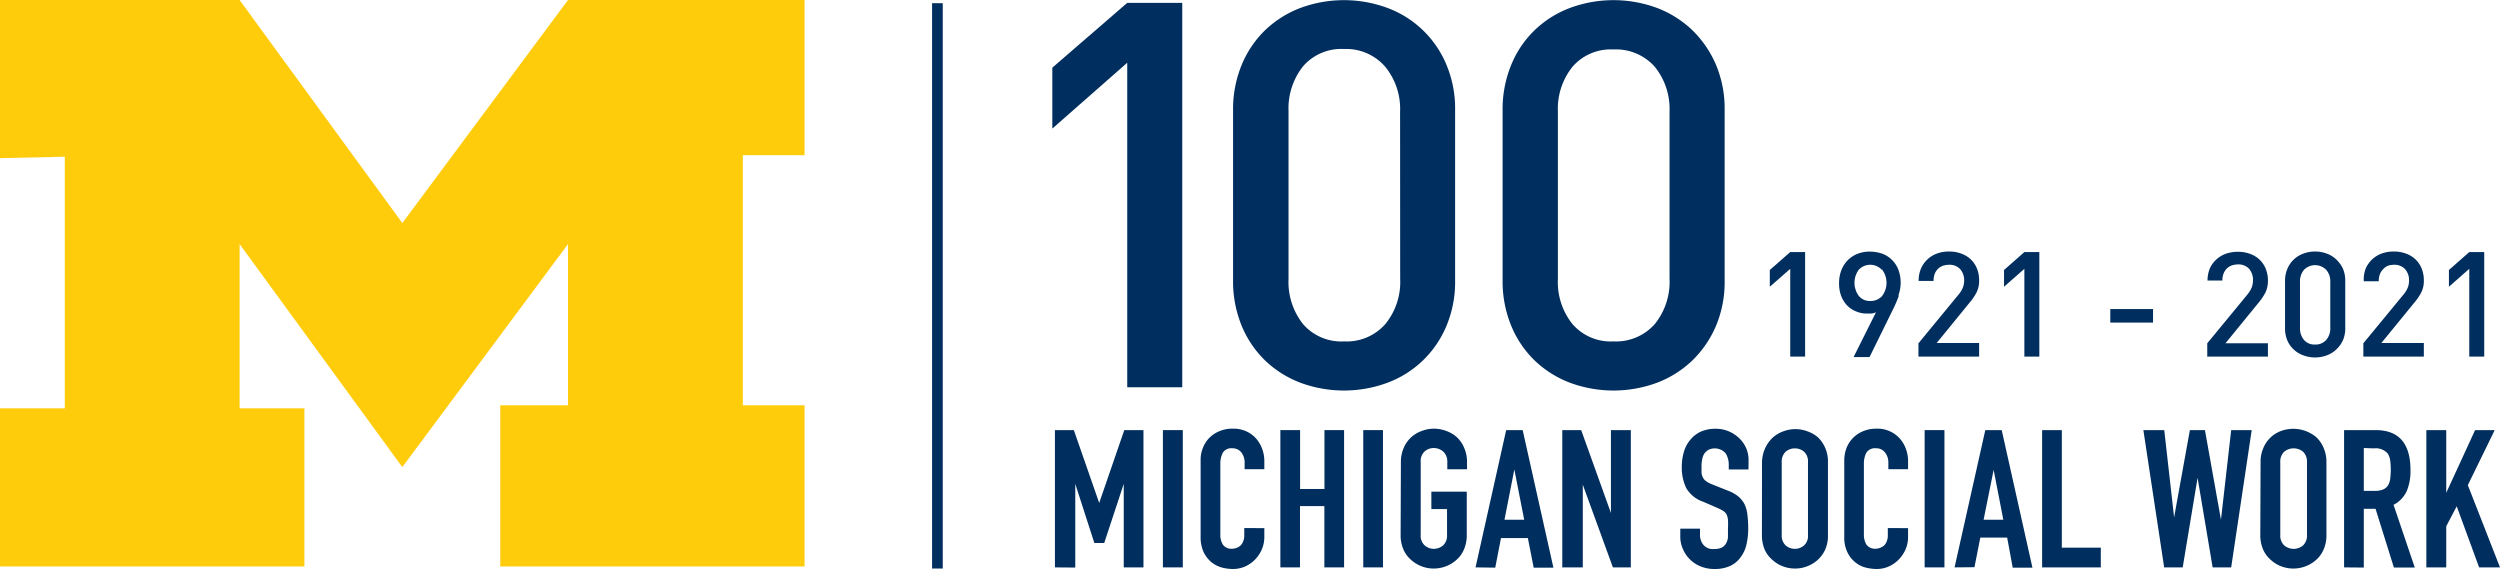
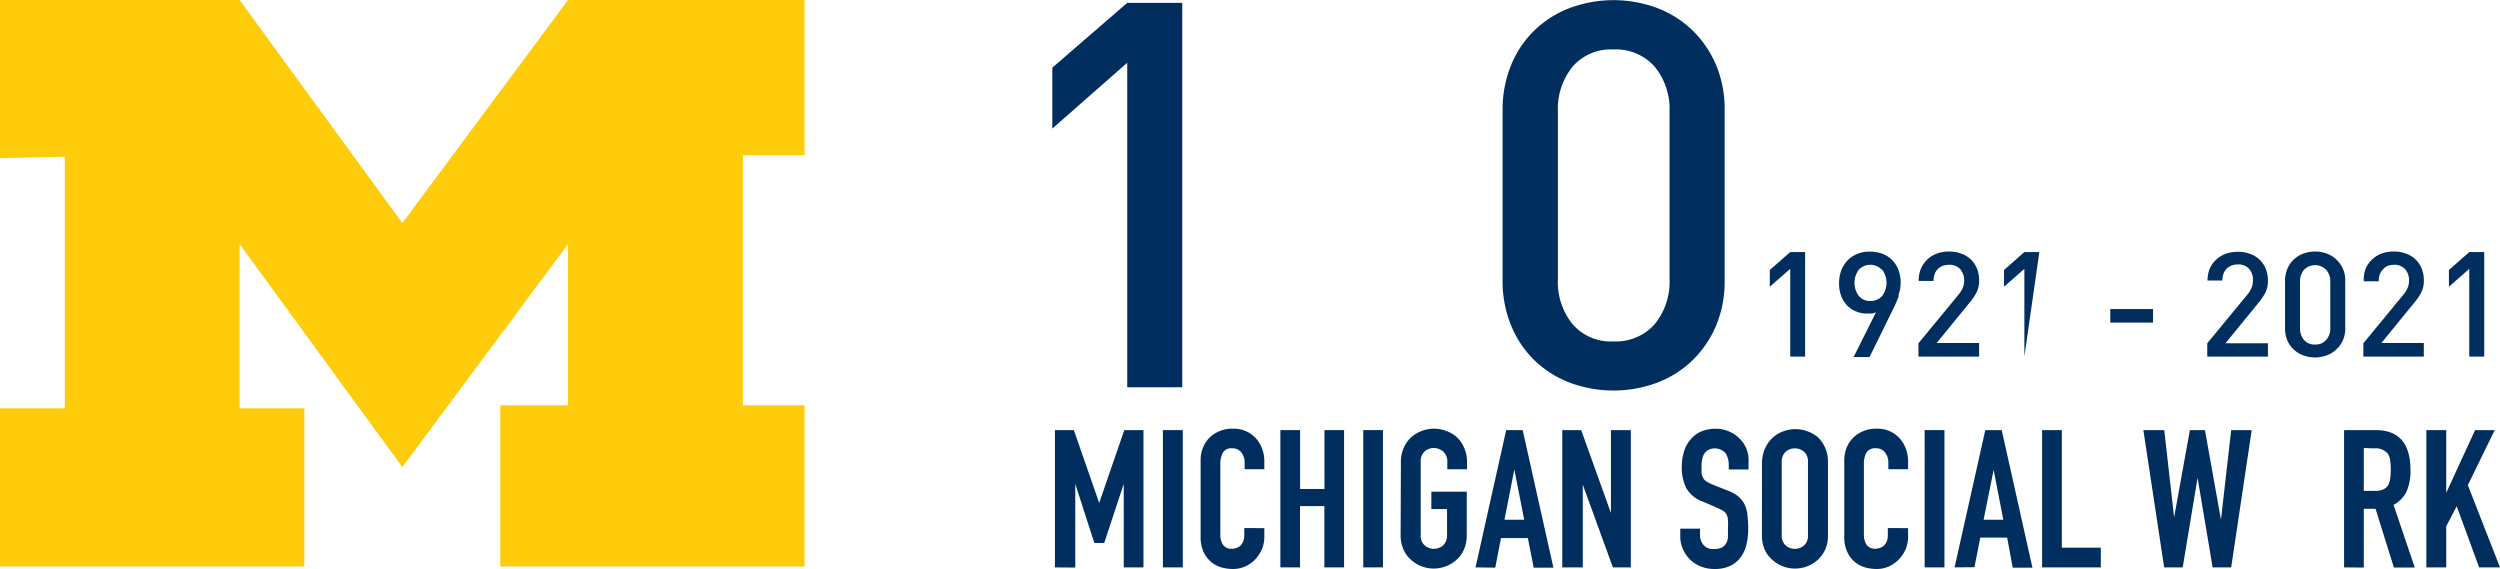
<svg xmlns="http://www.w3.org/2000/svg" viewBox="0 0 279 63.5">
  <defs>
    <style>.cls-1{fill:#002e5e;}.cls-2{fill:#ffcc0b;}</style>
  </defs>
  <title>Asset 2</title>
  <g id="Layer_2" data-name="Layer 2">
    <g id="Layer_1-2" data-name="Layer 1">
      <path class="cls-1" d="M117.73,63.32V48h2.11l2.83,8.13h0l2.8-8.13h2.14V63.32h-2.2V54h0l-2.18,6.6h-1.1L120,54h0v9.34Z" />
      <path class="cls-1" d="M129.78,63.32V48H132V63.32Z" />
      <path class="cls-1" d="M141.1,58.94v1a3.5,3.5,0,0,1-.27,1.35,3.88,3.88,0,0,1-.74,1.13,3.75,3.75,0,0,1-1.11.79,3.4,3.4,0,0,1-1.37.29,4.92,4.92,0,0,1-1.27-.17,3.2,3.2,0,0,1-1.17-.61,3.4,3.4,0,0,1-.85-1.11,4,4,0,0,1-.33-1.73V51.37a3.52,3.52,0,0,1,.26-1.4,3.19,3.19,0,0,1,.73-1.12,3.41,3.41,0,0,1,1.13-.74,3.64,3.64,0,0,1,1.46-.27,3.35,3.35,0,0,1,2.52,1,3.62,3.62,0,0,1,.74,1.18,3.91,3.91,0,0,1,.27,1.47v.87h-2.2v-.74a1.81,1.81,0,0,0-.36-1.12,1.22,1.22,0,0,0-1-.47,1.12,1.12,0,0,0-1.08.5,2.72,2.72,0,0,0-.27,1.29v7.84a2,2,0,0,0,.29,1.13,1.14,1.14,0,0,0,1,.45,1.5,1.5,0,0,0,.47-.08,1.29,1.29,0,0,0,.46-.25,1.27,1.27,0,0,0,.32-.47,1.75,1.75,0,0,0,.13-.75v-.76Z" />
      <path class="cls-1" d="M142.89,63.32V48h2.2v6.57h2.72V48H150V63.32h-2.2V56.48h-2.72v6.84Z" />
      <path class="cls-1" d="M152.14,63.32V48h2.2V63.32Z" />
      <path class="cls-1" d="M156.34,51.59a3.88,3.88,0,0,1,.33-1.64,3.49,3.49,0,0,1,.86-1.19,3.67,3.67,0,0,1,1.18-.68,3.72,3.72,0,0,1,1.32-.24,3.81,3.81,0,0,1,1.33.24,3.61,3.61,0,0,1,1.19.68,3.44,3.44,0,0,1,.84,1.19,3.88,3.88,0,0,1,.33,1.64v.78h-2.2v-.78a1.52,1.52,0,0,0-.44-1.18A1.6,1.6,0,0,0,160,50a1.53,1.53,0,0,0-1,.37,1.46,1.46,0,0,0-.45,1.18V59.7a1.43,1.43,0,0,0,.45,1.17,1.54,1.54,0,0,0,1,.38,1.61,1.61,0,0,0,1.05-.38,1.5,1.5,0,0,0,.44-1.17V56.81h-1.75V54.87h3.95V59.7a3.94,3.94,0,0,1-.33,1.66,3.16,3.16,0,0,1-.84,1.14,3.69,3.69,0,0,1-1.19.71,3.81,3.81,0,0,1-1.33.24,3.72,3.72,0,0,1-1.32-.24,3.65,3.65,0,0,1-1.18-.71,3.22,3.22,0,0,1-.86-1.14,3.94,3.94,0,0,1-.33-1.66Z" />
      <path class="cls-1" d="M164.67,63.32,168.09,48h1.84l3.43,15.35h-2.2l-.65-3.3h-3l-.64,3.3ZM170.1,58,169,52.39h0L167.9,58Z" />
      <path class="cls-1" d="M174.35,63.32V48h2.11l3.32,9.25h0V48H182V63.32h-2l-3.36-9.23h0v9.23Z" />
      <path class="cls-1" d="M195.13,52.39h-2.2v-.5a2.38,2.38,0,0,0-.35-1.3,1.61,1.61,0,0,0-1.93-.38,1.57,1.57,0,0,0-.46.43,2,2,0,0,0-.23.64,3.64,3.64,0,0,0-.07.74v.76a1.38,1.38,0,0,0,.17.53,1,1,0,0,0,.37.41,3.36,3.36,0,0,0,.68.35l1.68.67a4.18,4.18,0,0,1,1.19.65,3,3,0,0,1,.71.88,3.7,3.7,0,0,1,.32,1.17,12.58,12.58,0,0,1,.09,1.5,7.75,7.75,0,0,1-.19,1.8,3.67,3.67,0,0,1-.63,1.41,3,3,0,0,1-1.18,1,4.06,4.06,0,0,1-1.79.35,4,4,0,0,1-1.49-.28,3.59,3.59,0,0,1-2-1.93,3.38,3.38,0,0,1-.3-1.44V59h2.2v.69a1.72,1.72,0,0,0,.36,1.09,1.37,1.37,0,0,0,1.2.49,2,2,0,0,0,.87-.16,1.21,1.21,0,0,0,.48-.47,1.54,1.54,0,0,0,.21-.72V59a8.34,8.34,0,0,0,0-1,1.84,1.84,0,0,0-.17-.62,1.24,1.24,0,0,0-.4-.39,6.77,6.77,0,0,0-.66-.33L190.09,56a3.47,3.47,0,0,1-1.91-1.54,5.26,5.26,0,0,1-.49-2.41,5.66,5.66,0,0,1,.24-1.64,3.57,3.57,0,0,1,.71-1.33,3.27,3.27,0,0,1,1.15-.9,4,4,0,0,1,1.68-.33,3.64,3.64,0,0,1,1.49.3,3.79,3.79,0,0,1,1.18.8,3.31,3.31,0,0,1,1,2.37Z" />
      <path class="cls-1" d="M196.64,51.59A4,4,0,0,1,197,50a3.66,3.66,0,0,1,.87-1.19,3.52,3.52,0,0,1,1.17-.68,3.78,3.78,0,0,1,2.65,0,3.66,3.66,0,0,1,1.2.68A3.75,3.75,0,0,1,204,51.59V59.7a3.78,3.78,0,0,1-.32,1.66,3.63,3.63,0,0,1-.84,1.14,3.81,3.81,0,0,1-3.85.71,3.6,3.6,0,0,1-1.17-.71,3.24,3.24,0,0,1-.87-1.14,4.09,4.09,0,0,1-.32-1.66Zm2.2,8.11a1.5,1.5,0,0,0,.44,1.17,1.56,1.56,0,0,0,1.05.38,1.54,1.54,0,0,0,1-.38,1.42,1.42,0,0,0,.44-1.17V51.59a1.45,1.45,0,0,0-.44-1.18,1.53,1.53,0,0,0-1-.37,1.55,1.55,0,0,0-1.05.37,1.52,1.52,0,0,0-.44,1.18Z" />
      <path class="cls-1" d="M212.94,58.94v1a3.5,3.5,0,0,1-.27,1.35,3.72,3.72,0,0,1-.75,1.13,3.63,3.63,0,0,1-1.11.79,3.36,3.36,0,0,1-1.36.29,5.06,5.06,0,0,1-1.28-.17,3,3,0,0,1-1.16-.61,3.2,3.2,0,0,1-.85-1.11,3.8,3.8,0,0,1-.34-1.73V51.37a4,4,0,0,1,.26-1.4,3.37,3.37,0,0,1,.74-1.12,3.41,3.41,0,0,1,1.13-.74,3.77,3.77,0,0,1,1.45-.27,3.32,3.32,0,0,1,2.52,1,3.49,3.49,0,0,1,.75,1.18,3.91,3.91,0,0,1,.27,1.47v.87h-2.2v-.74a1.76,1.76,0,0,0-.37-1.12,1.19,1.19,0,0,0-1-.47,1.13,1.13,0,0,0-1.09.5,2.72,2.72,0,0,0-.27,1.29v7.84a2.12,2.12,0,0,0,.29,1.13,1.19,1.19,0,0,0,1,.45,1.58,1.58,0,0,0,.93-.33,1.27,1.27,0,0,0,.32-.47,1.75,1.75,0,0,0,.13-.75v-.76Z" />
      <path class="cls-1" d="M214.79,63.32V48H217V63.32Z" />
      <path class="cls-1" d="M218.13,63.32,221.56,48h1.83l3.43,15.35h-2.2L224,60h-3l-.65,3.3ZM223.57,58l-1.08-5.56h0L221.37,58Z" />
      <path class="cls-1" d="M227.9,63.32V48h2.2V61.12h4.35v2.2Z" />
      <path class="cls-1" d="M251.29,48,249,63.32h-2.07l-1.68-10h0l-1.66,10h-2.07L239.2,48h2.33l1.1,9.74h0L244.39,48h1.68l1.79,10h0L249,48Z" />
-       <path class="cls-1" d="M252.28,51.59a3.88,3.88,0,0,1,.33-1.64,3.4,3.4,0,0,1,2-1.87,4,4,0,0,1,3.85.68,3.44,3.44,0,0,1,.84,1.19,3.88,3.88,0,0,1,.33,1.64V59.7a3.94,3.94,0,0,1-.33,1.66,3.16,3.16,0,0,1-.84,1.14,3.69,3.69,0,0,1-1.19.71,3.81,3.81,0,0,1-2.66,0,3.6,3.6,0,0,1-1.17-.71,3.22,3.22,0,0,1-.86-1.14,3.94,3.94,0,0,1-.33-1.66Zm2.2,8.11a1.5,1.5,0,0,0,.44,1.17,1.63,1.63,0,0,0,2.1,0,1.5,1.5,0,0,0,.44-1.17V51.59a1.52,1.52,0,0,0-.44-1.18,1.66,1.66,0,0,0-2.1,0,1.52,1.52,0,0,0-.44,1.18Z" />
      <path class="cls-1" d="M261.6,63.32V48h3.53c2.59,0,3.89,1.5,3.88,4.5a5.7,5.7,0,0,1-.42,2.31,3.26,3.26,0,0,1-1.47,1.53l2.37,7h-2.33l-2.05-6.56H263.8v6.56ZM263.8,50v4.78h1.25a2.23,2.23,0,0,0,.92-.16,1.27,1.27,0,0,0,.54-.46,2,2,0,0,0,.24-.75,8.36,8.36,0,0,0,0-2,2,2,0,0,0-.26-.77,1.76,1.76,0,0,0-1.55-.6Z" />
      <path class="cls-1" d="M270.78,63.32V48H273v7h0l3.22-7h2.19l-3,6.14L279,63.32h-2.33l-2.5-6.82L273,58.73v4.59Z" />
      <path class="cls-1" d="M125.8,43.22V7l-8.36,7.35V7.55L125.8.32h6.14v42.9Z" />
-       <path class="cls-1" d="M161.39,36.45a11.45,11.45,0,0,1-6.62,6.29,14,14,0,0,1-9.57,0,11.68,11.68,0,0,1-3.94-2.44,11.49,11.49,0,0,1-2.65-3.85,13,13,0,0,1-1-5.15v-19a13,13,0,0,1,1-5.15,11.49,11.49,0,0,1,2.65-3.85A11.68,11.68,0,0,1,145.2.86a14,14,0,0,1,9.57,0,11.43,11.43,0,0,1,6.62,6.29,12.65,12.65,0,0,1,1,5.15v19A12.65,12.65,0,0,1,161.39,36.45Zm-5.14-24a7.41,7.41,0,0,0-1.66-5A5.74,5.74,0,0,0,150,5.47a5.64,5.64,0,0,0-4.58,1.93,7.56,7.56,0,0,0-1.62,5V31.12a7.56,7.56,0,0,0,1.62,5.05A5.65,5.65,0,0,0,150,38.1a5.74,5.74,0,0,0,4.6-1.93,7.41,7.41,0,0,0,1.66-5.05Z" />
      <path class="cls-1" d="M191.47,36.45a11.87,11.87,0,0,1-2.68,3.85,11.68,11.68,0,0,1-3.94,2.44,14,14,0,0,1-9.57,0,11.68,11.68,0,0,1-3.94-2.44,11.49,11.49,0,0,1-2.65-3.85,13,13,0,0,1-1-5.15v-19a13,13,0,0,1,1-5.15,11.25,11.25,0,0,1,2.65-3.85A11.49,11.49,0,0,1,175.28.86a14,14,0,0,1,9.57,0,11.68,11.68,0,0,1,3.94,2.44,11.87,11.87,0,0,1,2.68,3.85,12.65,12.65,0,0,1,1,5.15v19A12.65,12.65,0,0,1,191.47,36.45Zm-5.15-24a7.45,7.45,0,0,0-1.65-5,5.77,5.77,0,0,0-4.61-1.93,5.64,5.64,0,0,0-4.57,1.93,7.5,7.5,0,0,0-1.63,5V31.12a7.5,7.5,0,0,0,1.63,5.05,5.64,5.64,0,0,0,4.57,1.93,5.77,5.77,0,0,0,4.61-1.93,7.47,7.47,0,0,0,1.65-5.05Z" />
      <path class="cls-1" d="M199.79,39.8V30l-2.28,2V30.13l2.28-2h1.66V39.8Z" />
      <path class="cls-1" d="M211.91,33a12.54,12.54,0,0,1-.62,1.46l-2.65,5.39h-1.78l2.5-5a1.71,1.71,0,0,1-.49.14h-.55a3,3,0,0,1-1.19-.24,2.84,2.84,0,0,1-1-.67,3.2,3.2,0,0,1-.66-1.07,3.9,3.9,0,0,1-.23-1.39,4,4,0,0,1,.25-1.45,3.29,3.29,0,0,1,.71-1.12,3.19,3.19,0,0,1,1.09-.72,3.63,3.63,0,0,1,1.38-.25,4.4,4.4,0,0,1,1.39.23,3.08,3.08,0,0,1,1.8,1.8,4.11,4.11,0,0,1,0,2.85ZM210,30.1a1.76,1.76,0,0,0-2.49-.07l-.07.07a2.46,2.46,0,0,0,0,2.92,1.58,1.58,0,0,0,1.3.57,1.71,1.71,0,0,0,1.28-.53,2.44,2.44,0,0,0,0-3Z" />
      <path class="cls-1" d="M214.1,39.8V38.31l4.48-5.44a2.84,2.84,0,0,0,.47-.76,2.13,2.13,0,0,0,.15-.79,1.87,1.87,0,0,0-.44-1.28,1.61,1.61,0,0,0-1.26-.49,2.31,2.31,0,0,0-.64.1,1.62,1.62,0,0,0-.54.31,1.67,1.67,0,0,0-.39.56,2.16,2.16,0,0,0-.14.83h-1.67a3.48,3.48,0,0,1,.25-1.35,3.1,3.1,0,0,1,1.78-1.7,3.87,3.87,0,0,1,1.35-.23,3.76,3.76,0,0,1,1.37.23,3,3,0,0,1,1.07.65,2.87,2.87,0,0,1,.68,1,3.49,3.49,0,0,1,.25,1.36,2.84,2.84,0,0,1-.28,1.31,6.07,6.07,0,0,1-.82,1.2l-3.64,4.46h4.74V39.8Z" />
-       <path class="cls-1" d="M225.92,39.8V30l-2.27,2V30.13l2.27-2h1.67V39.8Z" />
+       <path class="cls-1" d="M225.92,39.8V30l-2.27,2V30.13l2.27-2h1.67Z" />
      <path class="cls-1" d="M235.51,36V34.49h4.77V36Z" />
      <path class="cls-1" d="M246.33,39.8V38.31l4.48-5.44a3.32,3.32,0,0,0,.47-.76,2.13,2.13,0,0,0,.15-.79A1.86,1.86,0,0,0,251,30a1.61,1.61,0,0,0-1.26-.49,2.31,2.31,0,0,0-.64.1,1.62,1.62,0,0,0-.54.31,1.67,1.67,0,0,0-.39.56,2,2,0,0,0-.15.83h-1.66A3.66,3.66,0,0,1,246.6,30a2.92,2.92,0,0,1,.7-1,3.22,3.22,0,0,1,1.07-.67,4.22,4.22,0,0,1,1.36-.23,3.76,3.76,0,0,1,1.37.23,3,3,0,0,1,1.07.65,2.87,2.87,0,0,1,.68,1,3.49,3.49,0,0,1,.25,1.36,3,3,0,0,1-.28,1.31,6.53,6.53,0,0,1-.82,1.2l-3.64,4.46h4.74V39.8Z" />
      <path class="cls-1" d="M261.46,38a3.31,3.31,0,0,1-.73,1,3,3,0,0,1-1.07.66,3.75,3.75,0,0,1-2.6,0A3.05,3.05,0,0,1,255.27,38a3.47,3.47,0,0,1-.26-1.39V31.4a3.52,3.52,0,0,1,.26-1.4,3.06,3.06,0,0,1,1.79-1.7,3.75,3.75,0,0,1,2.6,0,3,3,0,0,1,1.07.66,3.43,3.43,0,0,1,.73,1,3.36,3.36,0,0,1,.27,1.4v5.17A3.37,3.37,0,0,1,261.46,38Zm-1.4-6.51a1.94,1.94,0,0,0-.45-1.37,1.73,1.73,0,0,0-2.49,0,2,2,0,0,0-.44,1.37v5.07a2,2,0,0,0,.44,1.37,1.51,1.51,0,0,0,1.24.52,1.57,1.57,0,0,0,1.25-.52,1.94,1.94,0,0,0,.45-1.37Z" />
      <path class="cls-1" d="M263.75,39.8V38.31l4.48-5.44a2.84,2.84,0,0,0,.47-.76,2.13,2.13,0,0,0,.15-.79,1.87,1.87,0,0,0-.44-1.28,1.61,1.61,0,0,0-1.26-.49,2.31,2.31,0,0,0-.64.1A1.5,1.5,0,0,0,266,30a1.67,1.67,0,0,0-.39.56,2.16,2.16,0,0,0-.14.83H263.8A3.45,3.45,0,0,1,264,30a3.1,3.1,0,0,1,1.78-1.7,3.87,3.87,0,0,1,1.35-.23,3.76,3.76,0,0,1,1.37.23,3,3,0,0,1,1.07.65,2.87,2.87,0,0,1,.68,1,3.49,3.49,0,0,1,.25,1.36,2.84,2.84,0,0,1-.28,1.31,6.07,6.07,0,0,1-.82,1.2l-3.64,4.46h4.74V39.8Z" />
      <path class="cls-1" d="M275.57,39.8V30l-2.27,2V30.13l2.27-2h1.67V39.8Z" />
-       <rect class="cls-1" x="104.02" y="0.36" width="1.19" height="63.09" />
      <polygon class="cls-2" points="0 63.22 33.97 63.22 33.97 45.57 26.74 45.57 26.74 27.24 44.9 52.13 63.39 27.24 63.39 45.23 55.83 45.23 55.83 63.22 89.79 63.22 89.79 45.23 82.9 45.23 82.9 17.32 89.79 17.32 89.79 0 63.39 0 44.9 24.89 26.74 0 0 0 0 17.65 7.23 17.49 7.23 45.57 0 45.57 0 63.22" />
    </g>
  </g>
</svg>